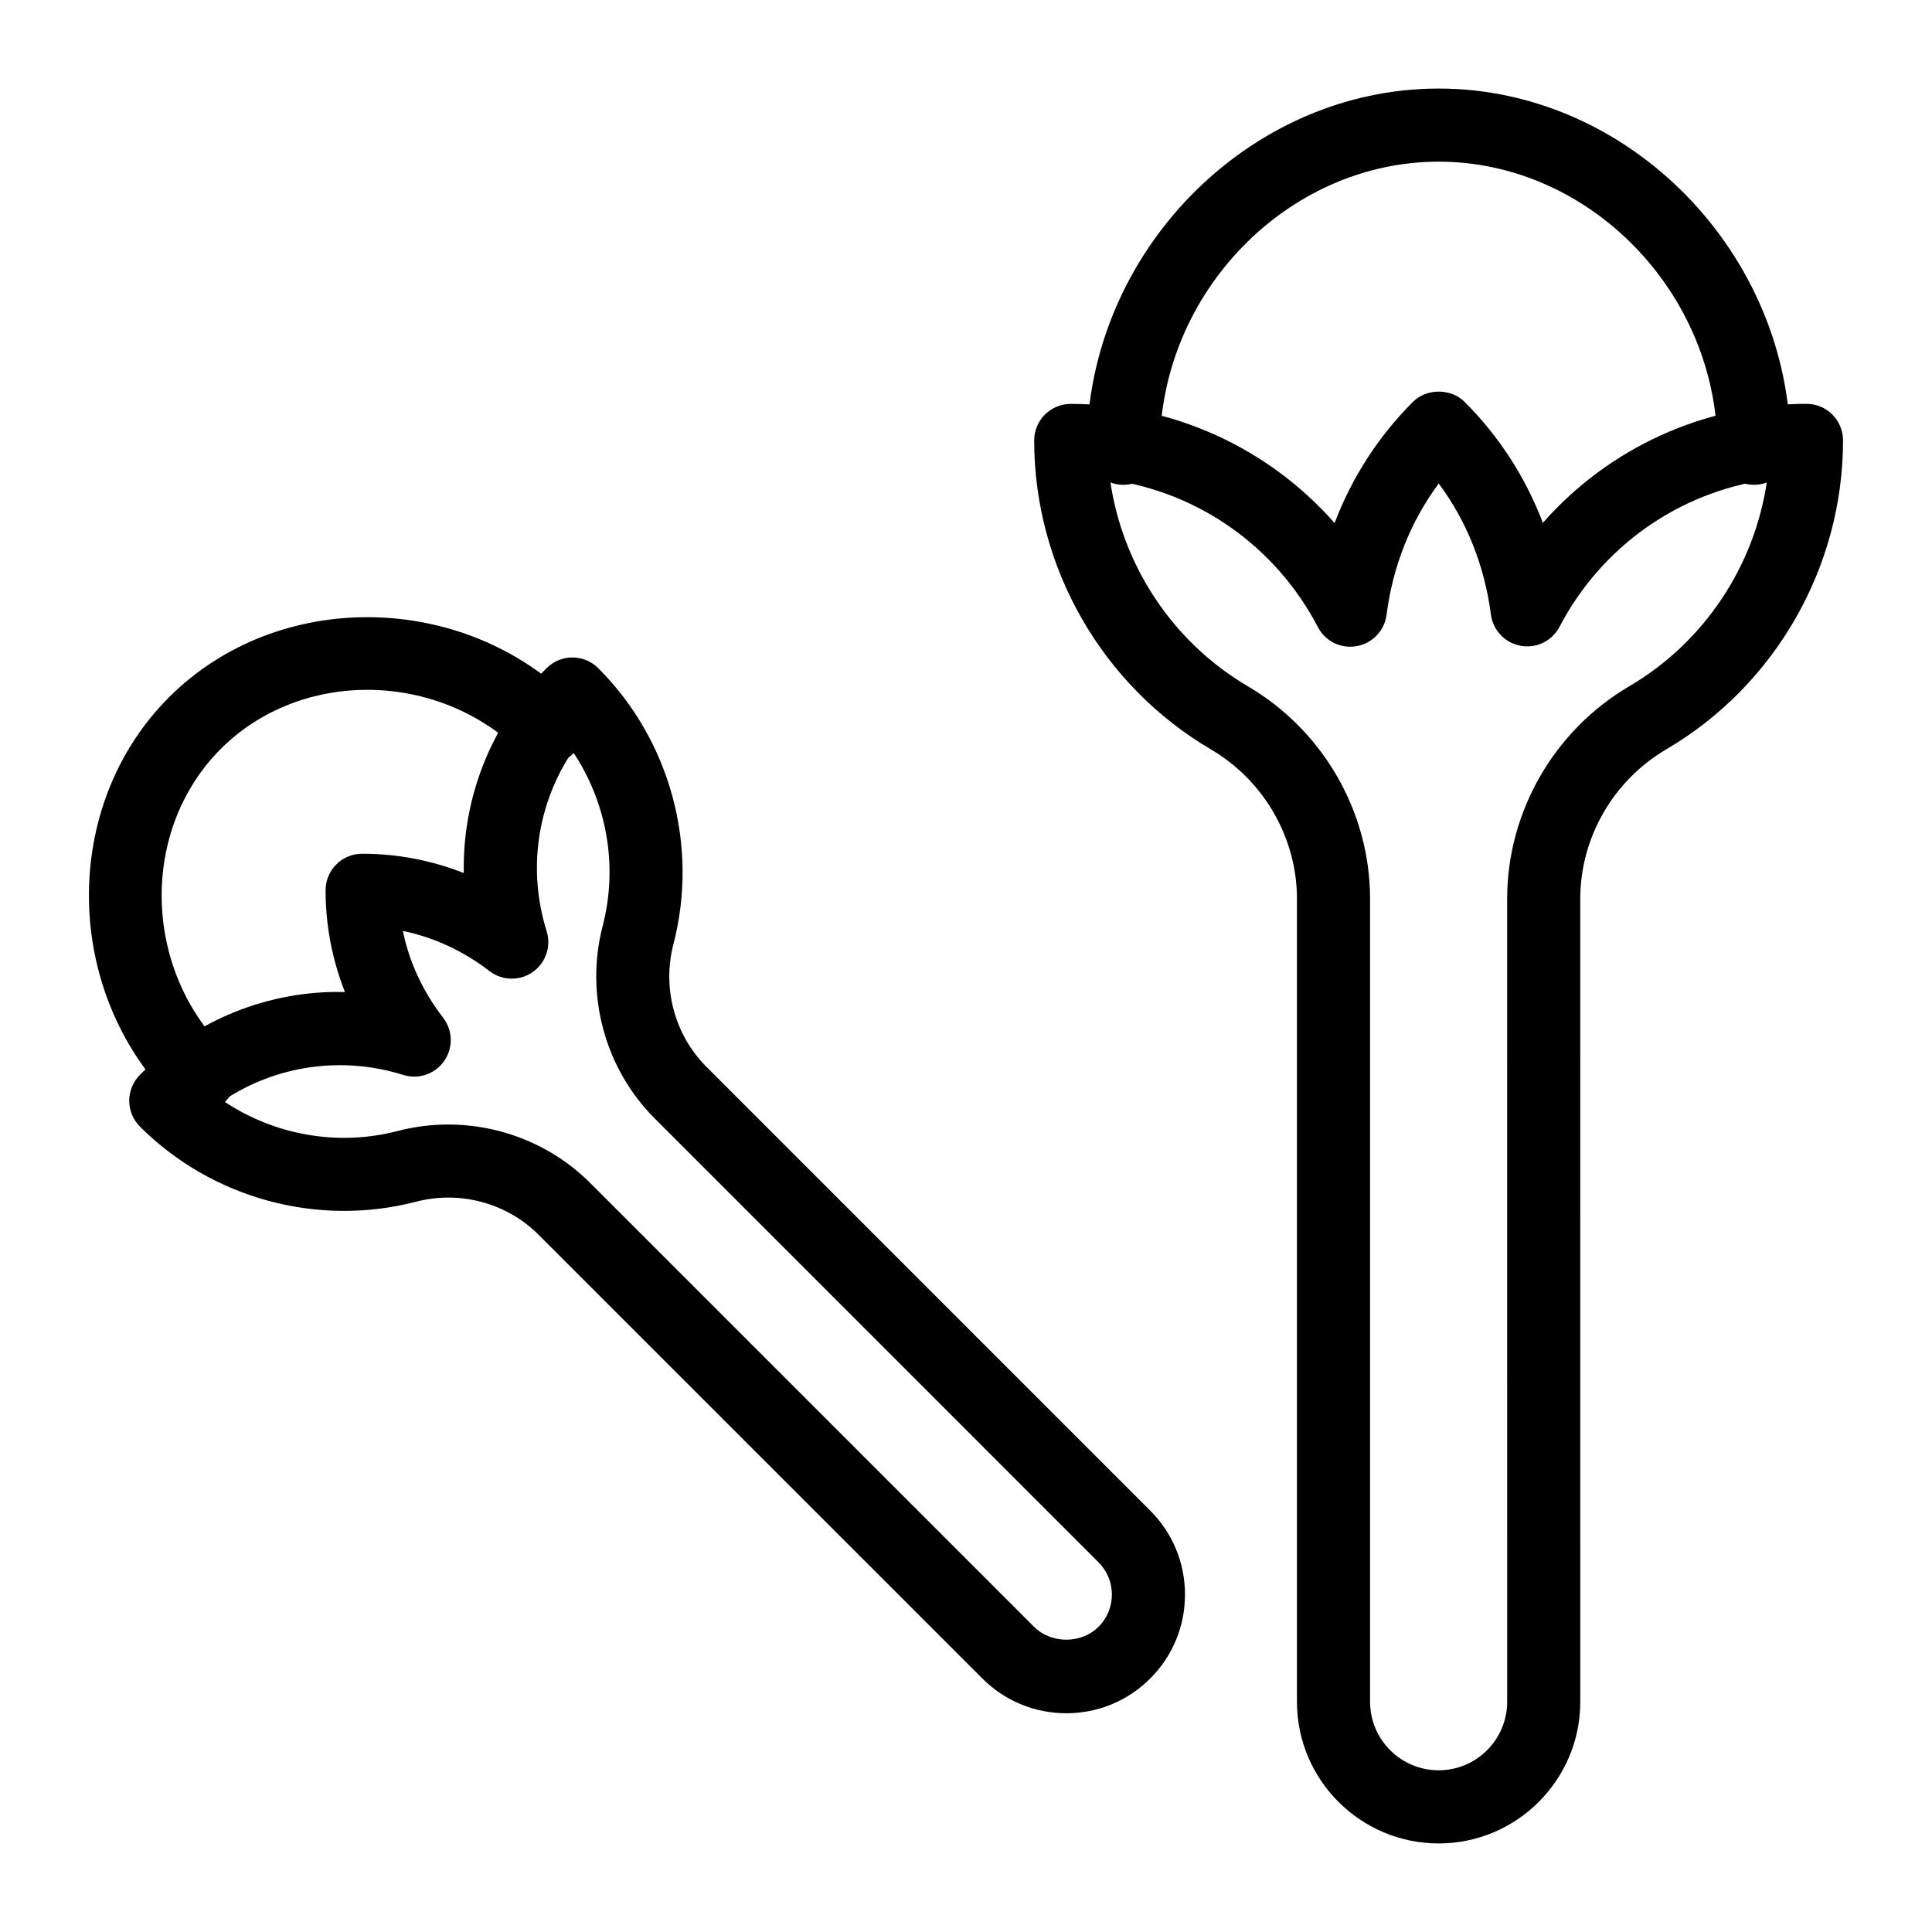
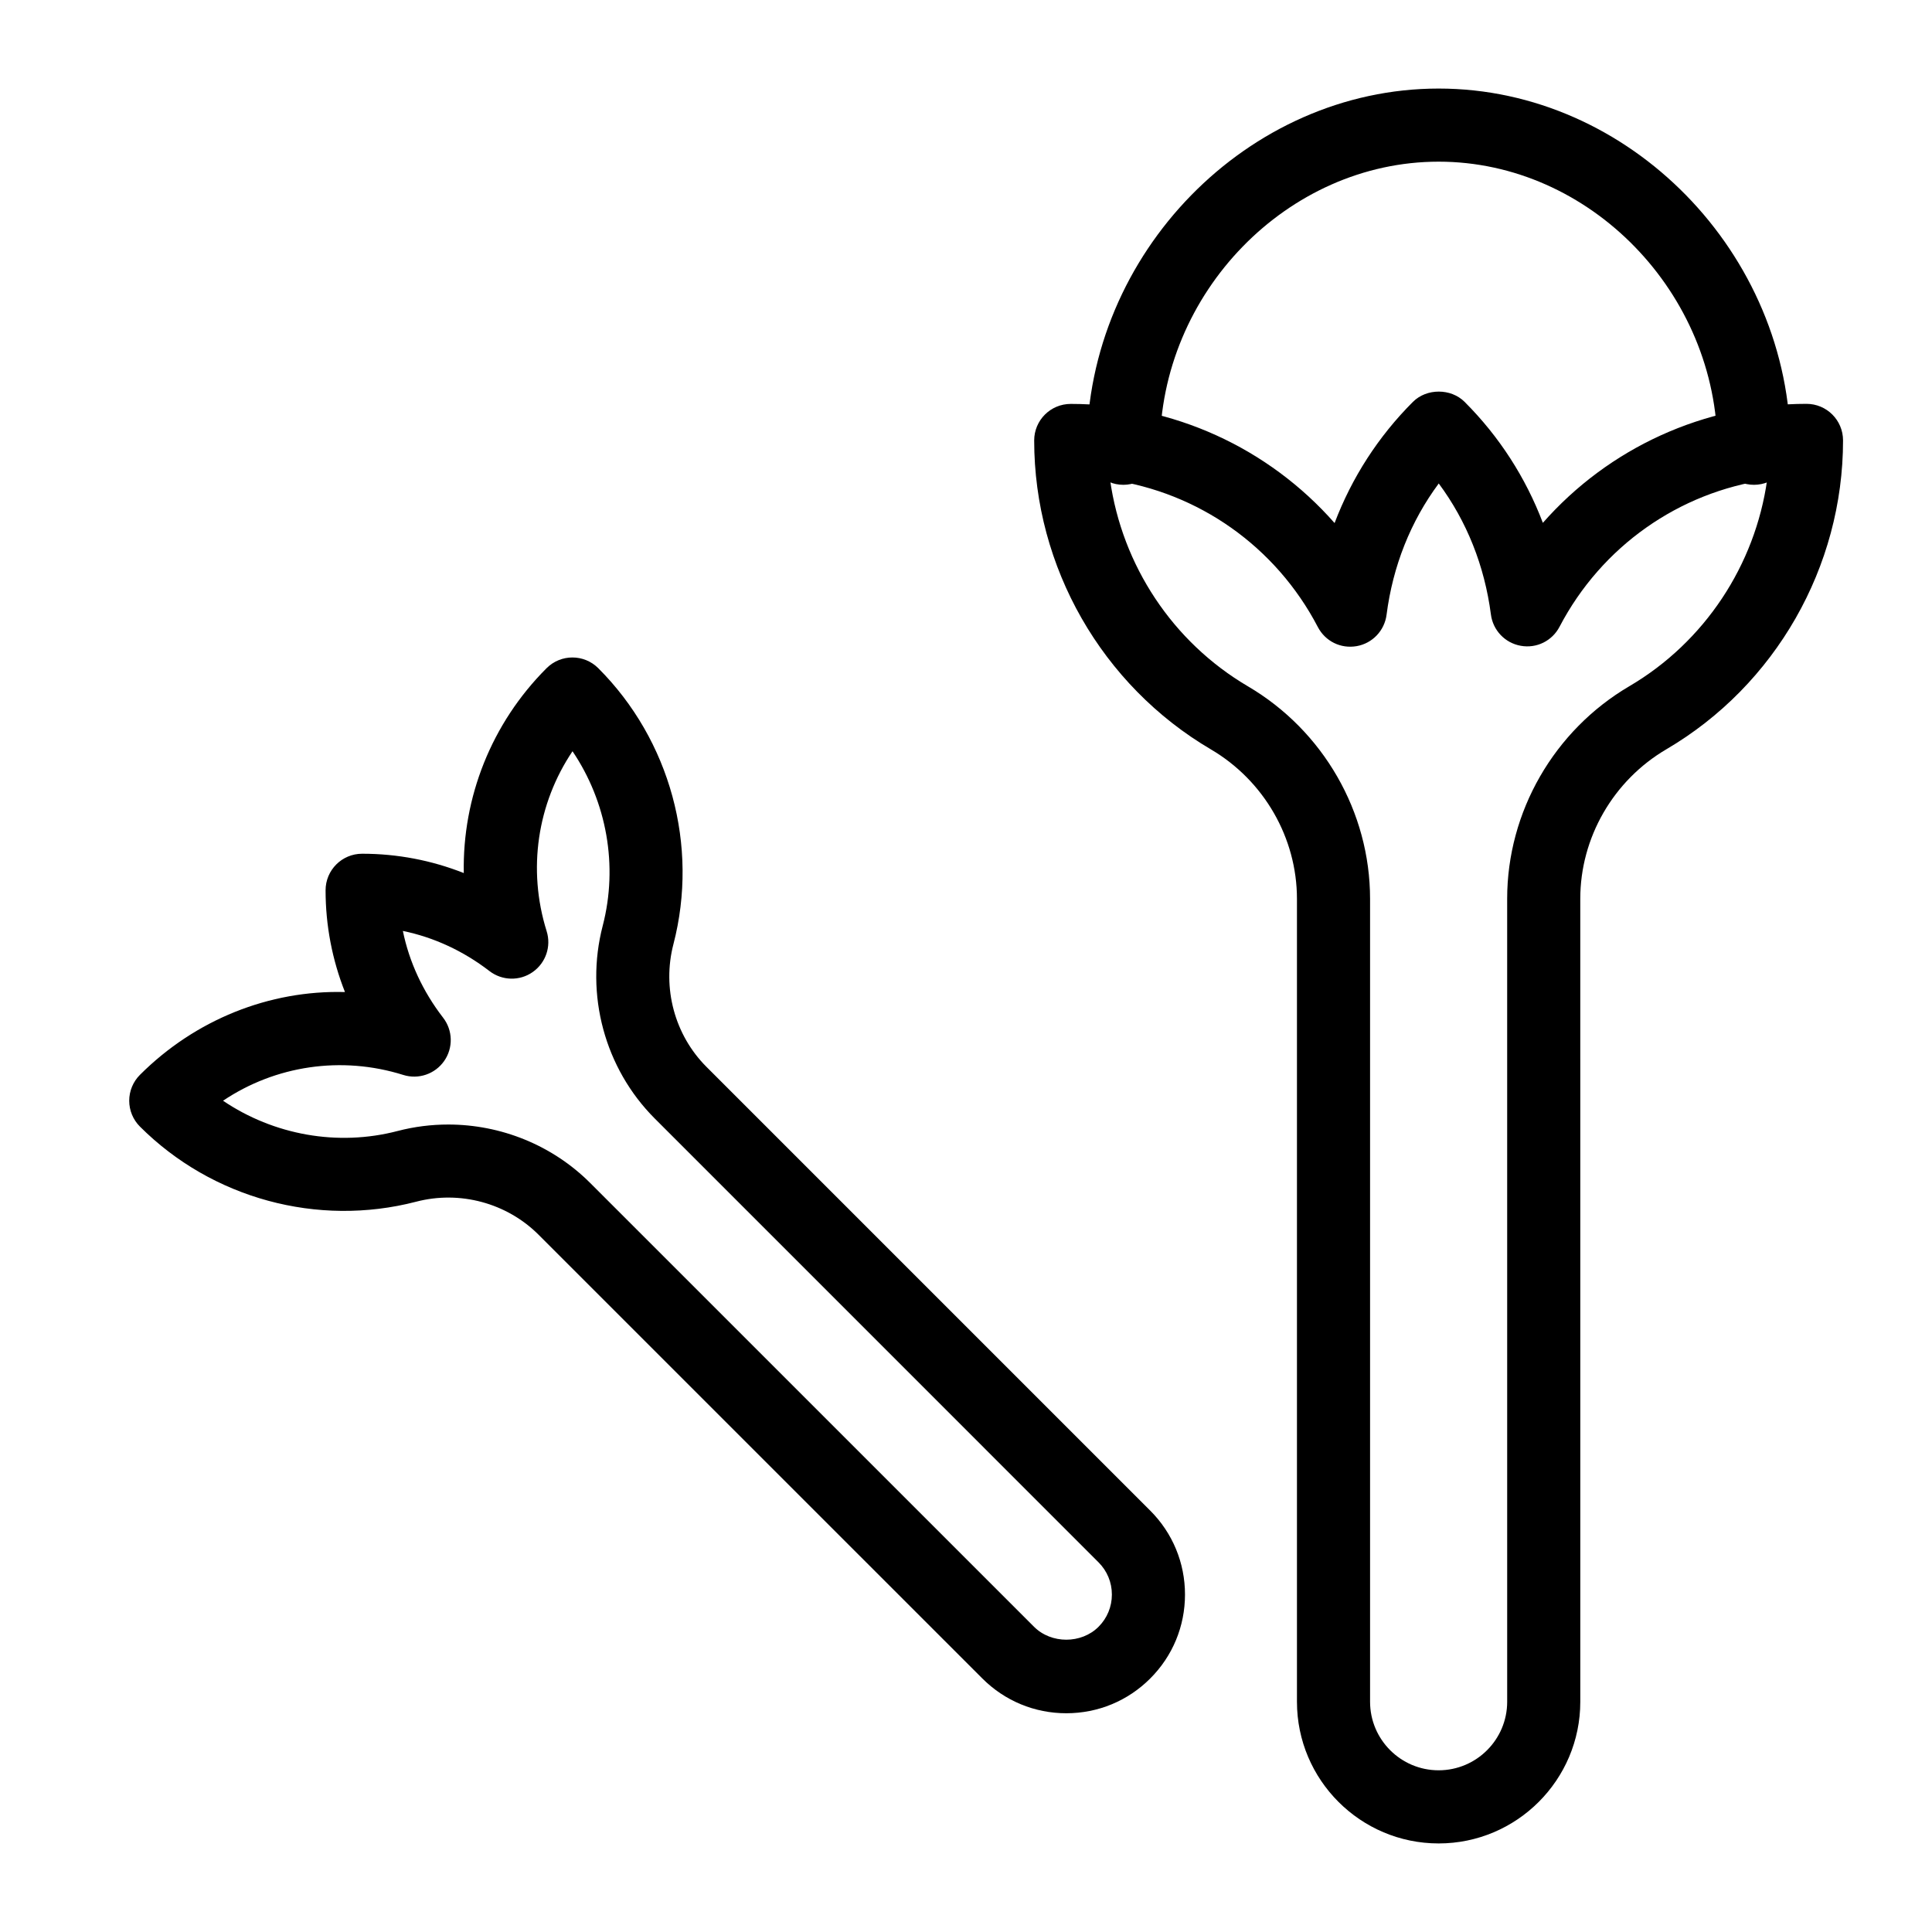
<svg xmlns="http://www.w3.org/2000/svg" fill="#000000" width="800px" height="800px" version="1.1" viewBox="144 144 512 512">
  <g>
    <path d="m525.25 632.53c-20.703 0-37.543-16.84-37.543-37.543v-212.77c0-16.18-8.742-31.355-22.801-39.617-28.887-16.965-46.836-48.328-46.836-81.871 0-5.356 4.332-9.688 9.688-9.688 27.191 0 52.453 11.715 69.922 31.574 4.578-12.055 11.582-22.934 20.758-32.113 3.633-3.633 10.066-3.633 13.699 0 9.168 9.16 16.16 20.02 20.738 32.055 17.457-19.832 42.711-31.535 69.863-31.535 5.356 0 9.688 4.332 9.688 9.688 0 33.543-17.938 64.906-46.816 81.852-14.078 8.262-22.82 23.445-22.82 39.625l0.004 212.8c0 20.699-16.84 37.543-37.543 37.543zm-87.074-361.39c3.18 22.652 16.578 43.023 36.539 54.746 19.965 11.723 32.367 33.305 32.367 56.324v212.77c0 10.02 8.145 18.168 18.168 18.168 10.02 0 18.168-8.145 18.168-18.168l-0.004-212.8c0-23.02 12.414-44.609 32.395-56.336 19.945-11.715 33.332-32.086 36.512-54.727-23.34 3.312-43.844 17.617-55.027 38.98-1.949 3.738-6.074 5.809-10.285 5.043-4.164-0.738-7.359-4.098-7.902-8.289-1.684-12.914-6.414-24.742-13.824-34.723-7.426 10-12.168 21.855-13.832 34.809-0.547 4.199-3.746 7.559-7.91 8.297-4.277 0.746-8.336-1.316-10.293-5.051-11.168-21.398-31.691-35.734-55.07-39.047z" />
    <path d="m608.82 272.48c-5.356 0-9.688-4.332-9.688-9.688 0-41.168-33.832-75.949-73.875-75.949-40.043 0-73.875 34.781-73.875 75.949 0 5.356-4.332 9.688-9.688 9.688-5.356 0-9.688-4.332-9.688-9.688-0.004-51.672 42.695-95.324 93.25-95.324 50.555 0 93.254 43.656 93.254 95.324 0 5.356-4.336 9.688-9.691 9.688z" />
    <path d="m426.58 598.03c-8.402 0-16.301-3.273-22.246-9.215l-117.61-117.6c-8.41-8.41-20.863-11.789-32.473-8.742-26.086 6.766-54.09-0.844-73.168-19.918-1.816-1.816-2.84-4.277-2.84-6.852 0-2.562 1.023-5.035 2.84-6.852 14.648-14.648 34.328-22.488 54.336-21.949-3.387-8.562-5.137-17.656-5.137-26.965 0-5.348 4.332-9.688 9.68-9.688h0.047c9.281 0 18.348 1.742 26.898 5.117-0.379-20.039 7.312-39.664 21.941-54.289 3.785-3.785 9.914-3.785 13.699 0 19.055 19.055 26.691 47.082 19.918 73.137-3.027 11.617 0.32 24.07 8.734 32.492l117.62 117.62c5.941 5.941 9.215 13.844 9.215 22.246 0 8.41-3.273 16.312-9.215 22.246-5.93 5.938-13.832 9.211-22.242 9.211zm-163.81-156.02c13.965 0 27.617 5.469 37.656 15.508l117.61 117.6c4.559 4.559 12.527 4.559 17.086 0 2.281-2.281 3.539-5.316 3.539-8.543 0-3.227-1.258-6.262-3.539-8.543l-117.61-117.62c-13.254-13.266-18.535-32.832-13.785-51.074 4.133-15.922 1.059-32.832-8.004-46.25-9.32 13.852-11.988 31.309-6.859 47.676 1.27 4.031-0.227 8.422-3.699 10.844-3.445 2.422-8.098 2.316-11.449-0.266-6.973-5.363-14.762-8.949-22.953-10.637 1.684 8.223 5.289 16.027 10.664 22.992 2.594 3.348 2.707 7.996 0.285 11.469-2.414 3.465-6.82 4.977-10.852 3.699-16.379-5.137-33.883-2.481-47.754 6.84 13.434 9.074 30.363 12.176 46.277 8.016 4.422-1.152 8.918-1.711 13.391-1.711z" />
-     <path d="m196.79 438.84c-2.481 0-4.957-0.945-6.852-2.84-29.367-29.367-29.898-78.473-1.145-107.22 28.754-28.746 77.859-28.215 107.22 1.145 3.785 3.785 3.785 9.914 0 13.699-3.785 3.785-9.914 3.785-13.699 0-21.941-21.949-58.492-22.48-79.816-1.145-21.316 21.328-20.797 57.875 1.145 79.816 3.785 3.785 3.785 9.914 0 13.699-1.895 1.895-4.371 2.844-6.852 2.844z" />
  </g>
</svg>